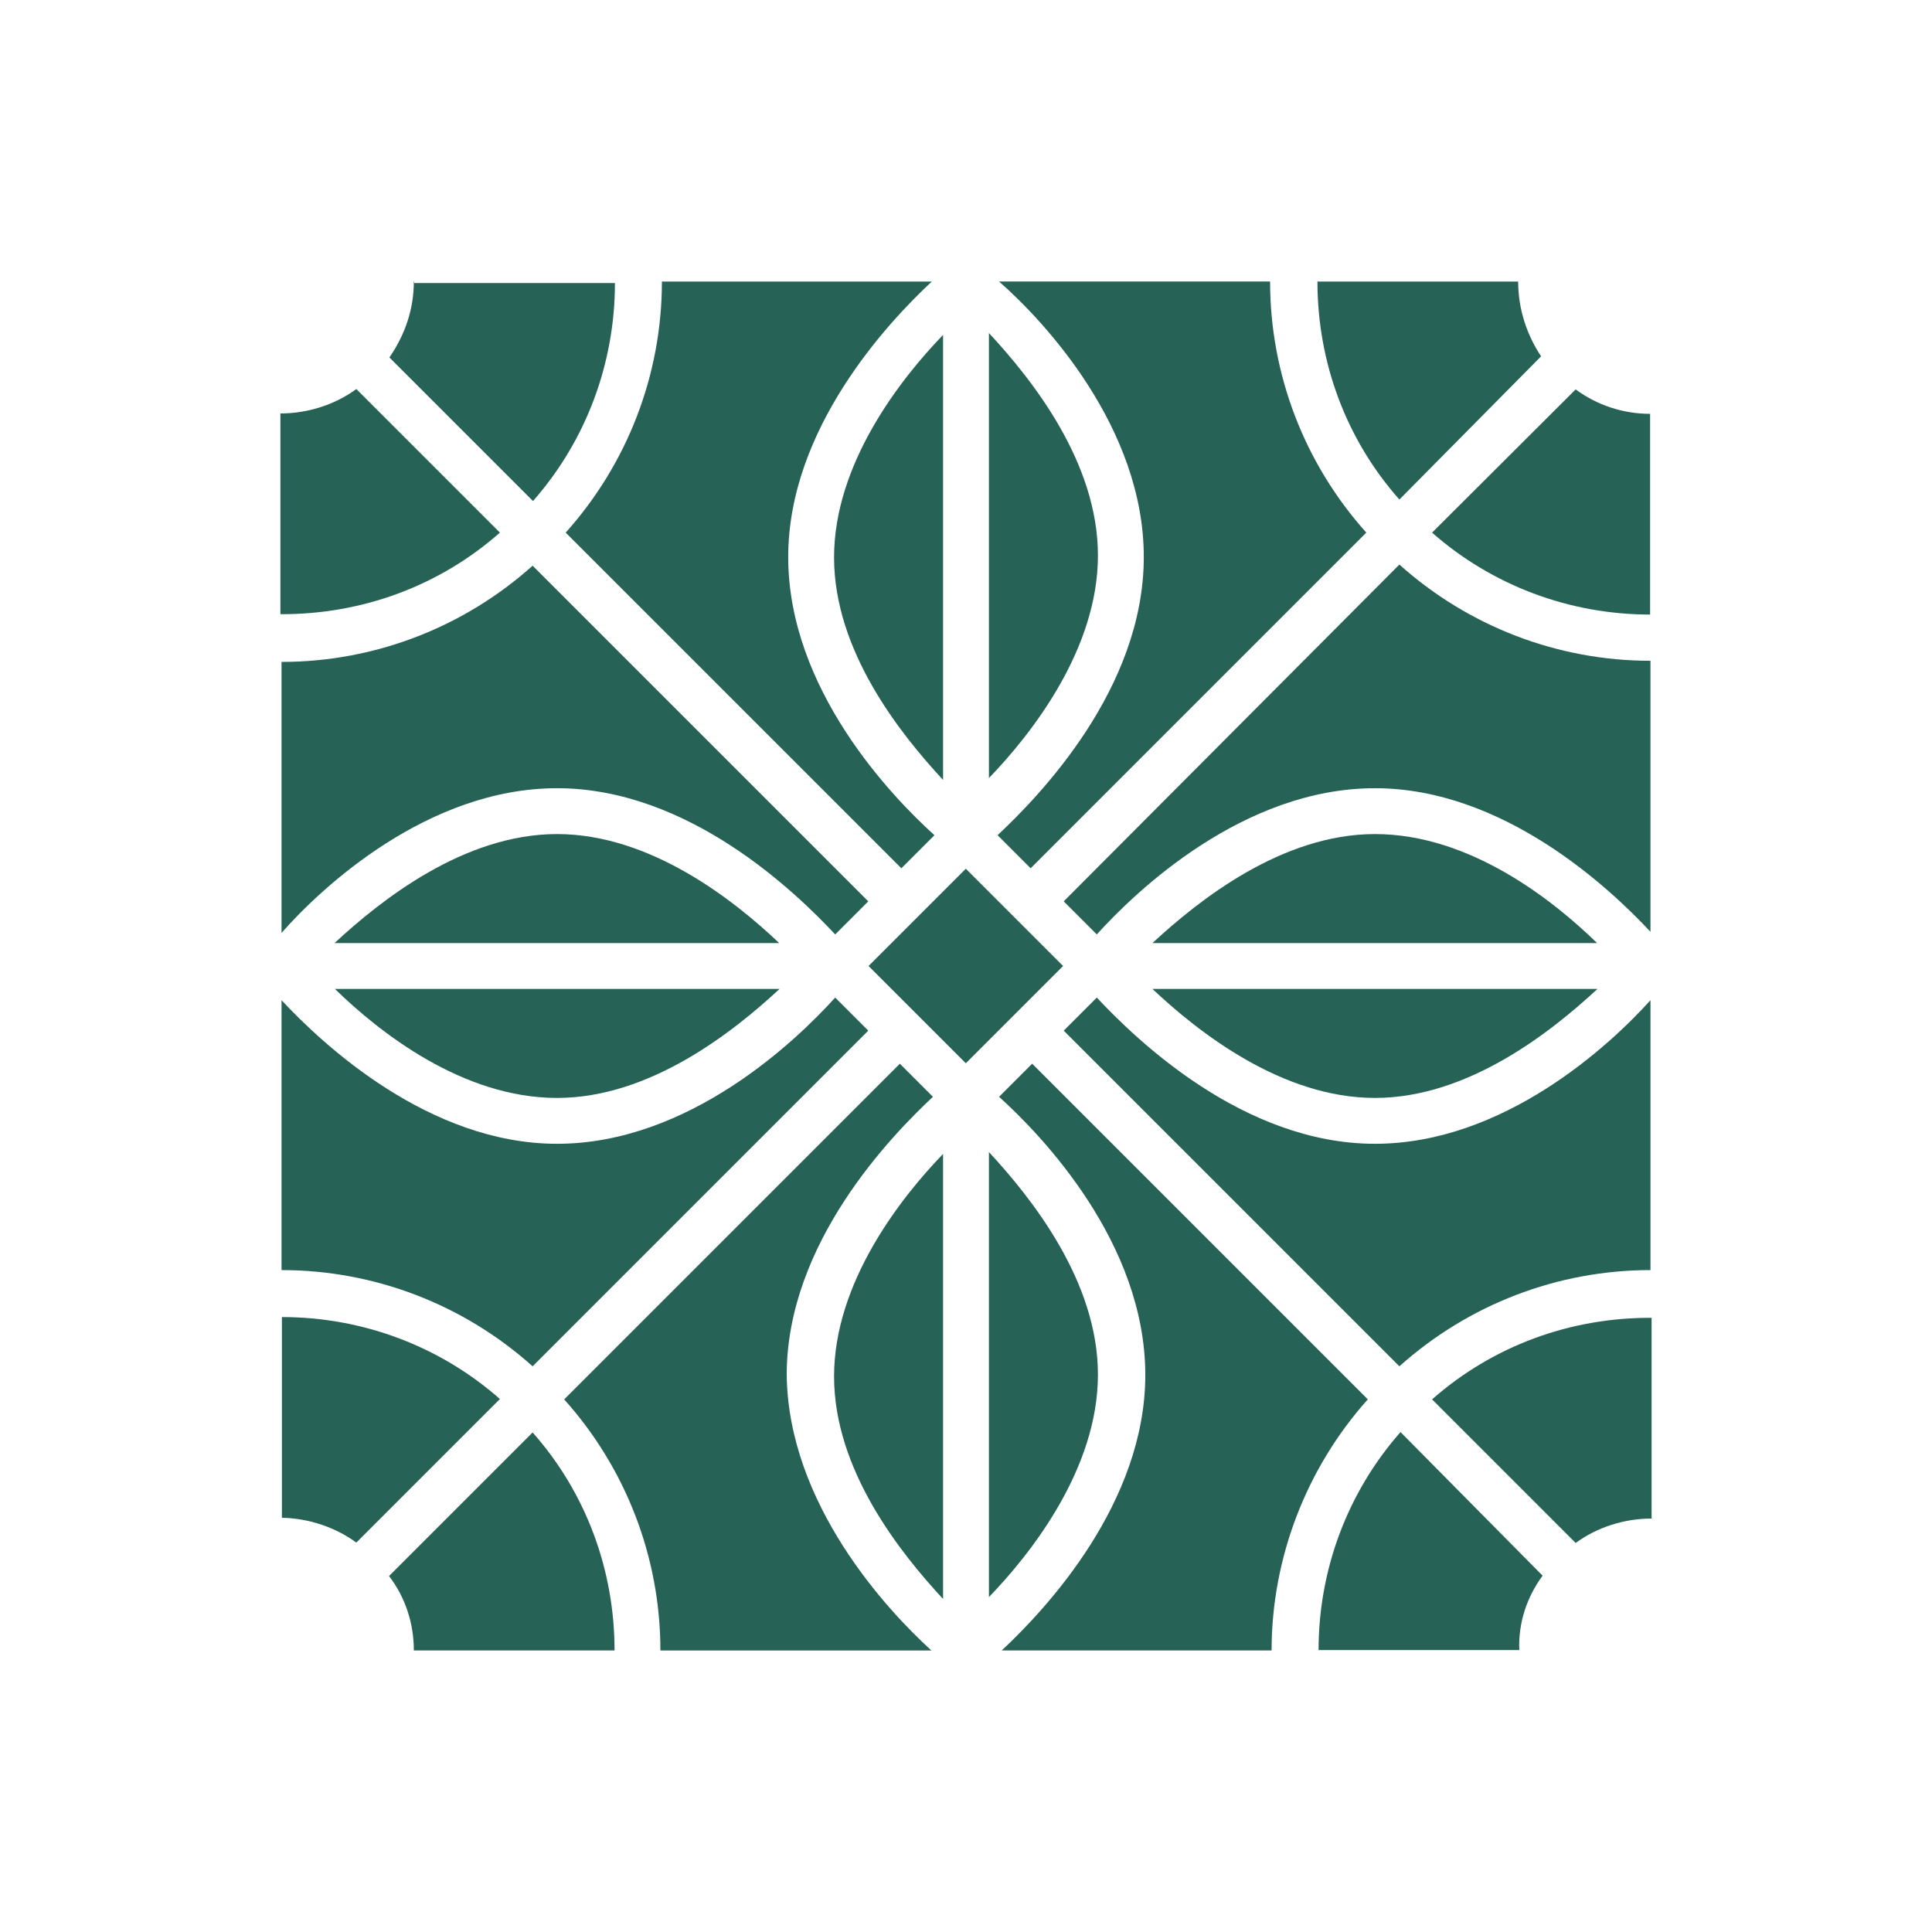
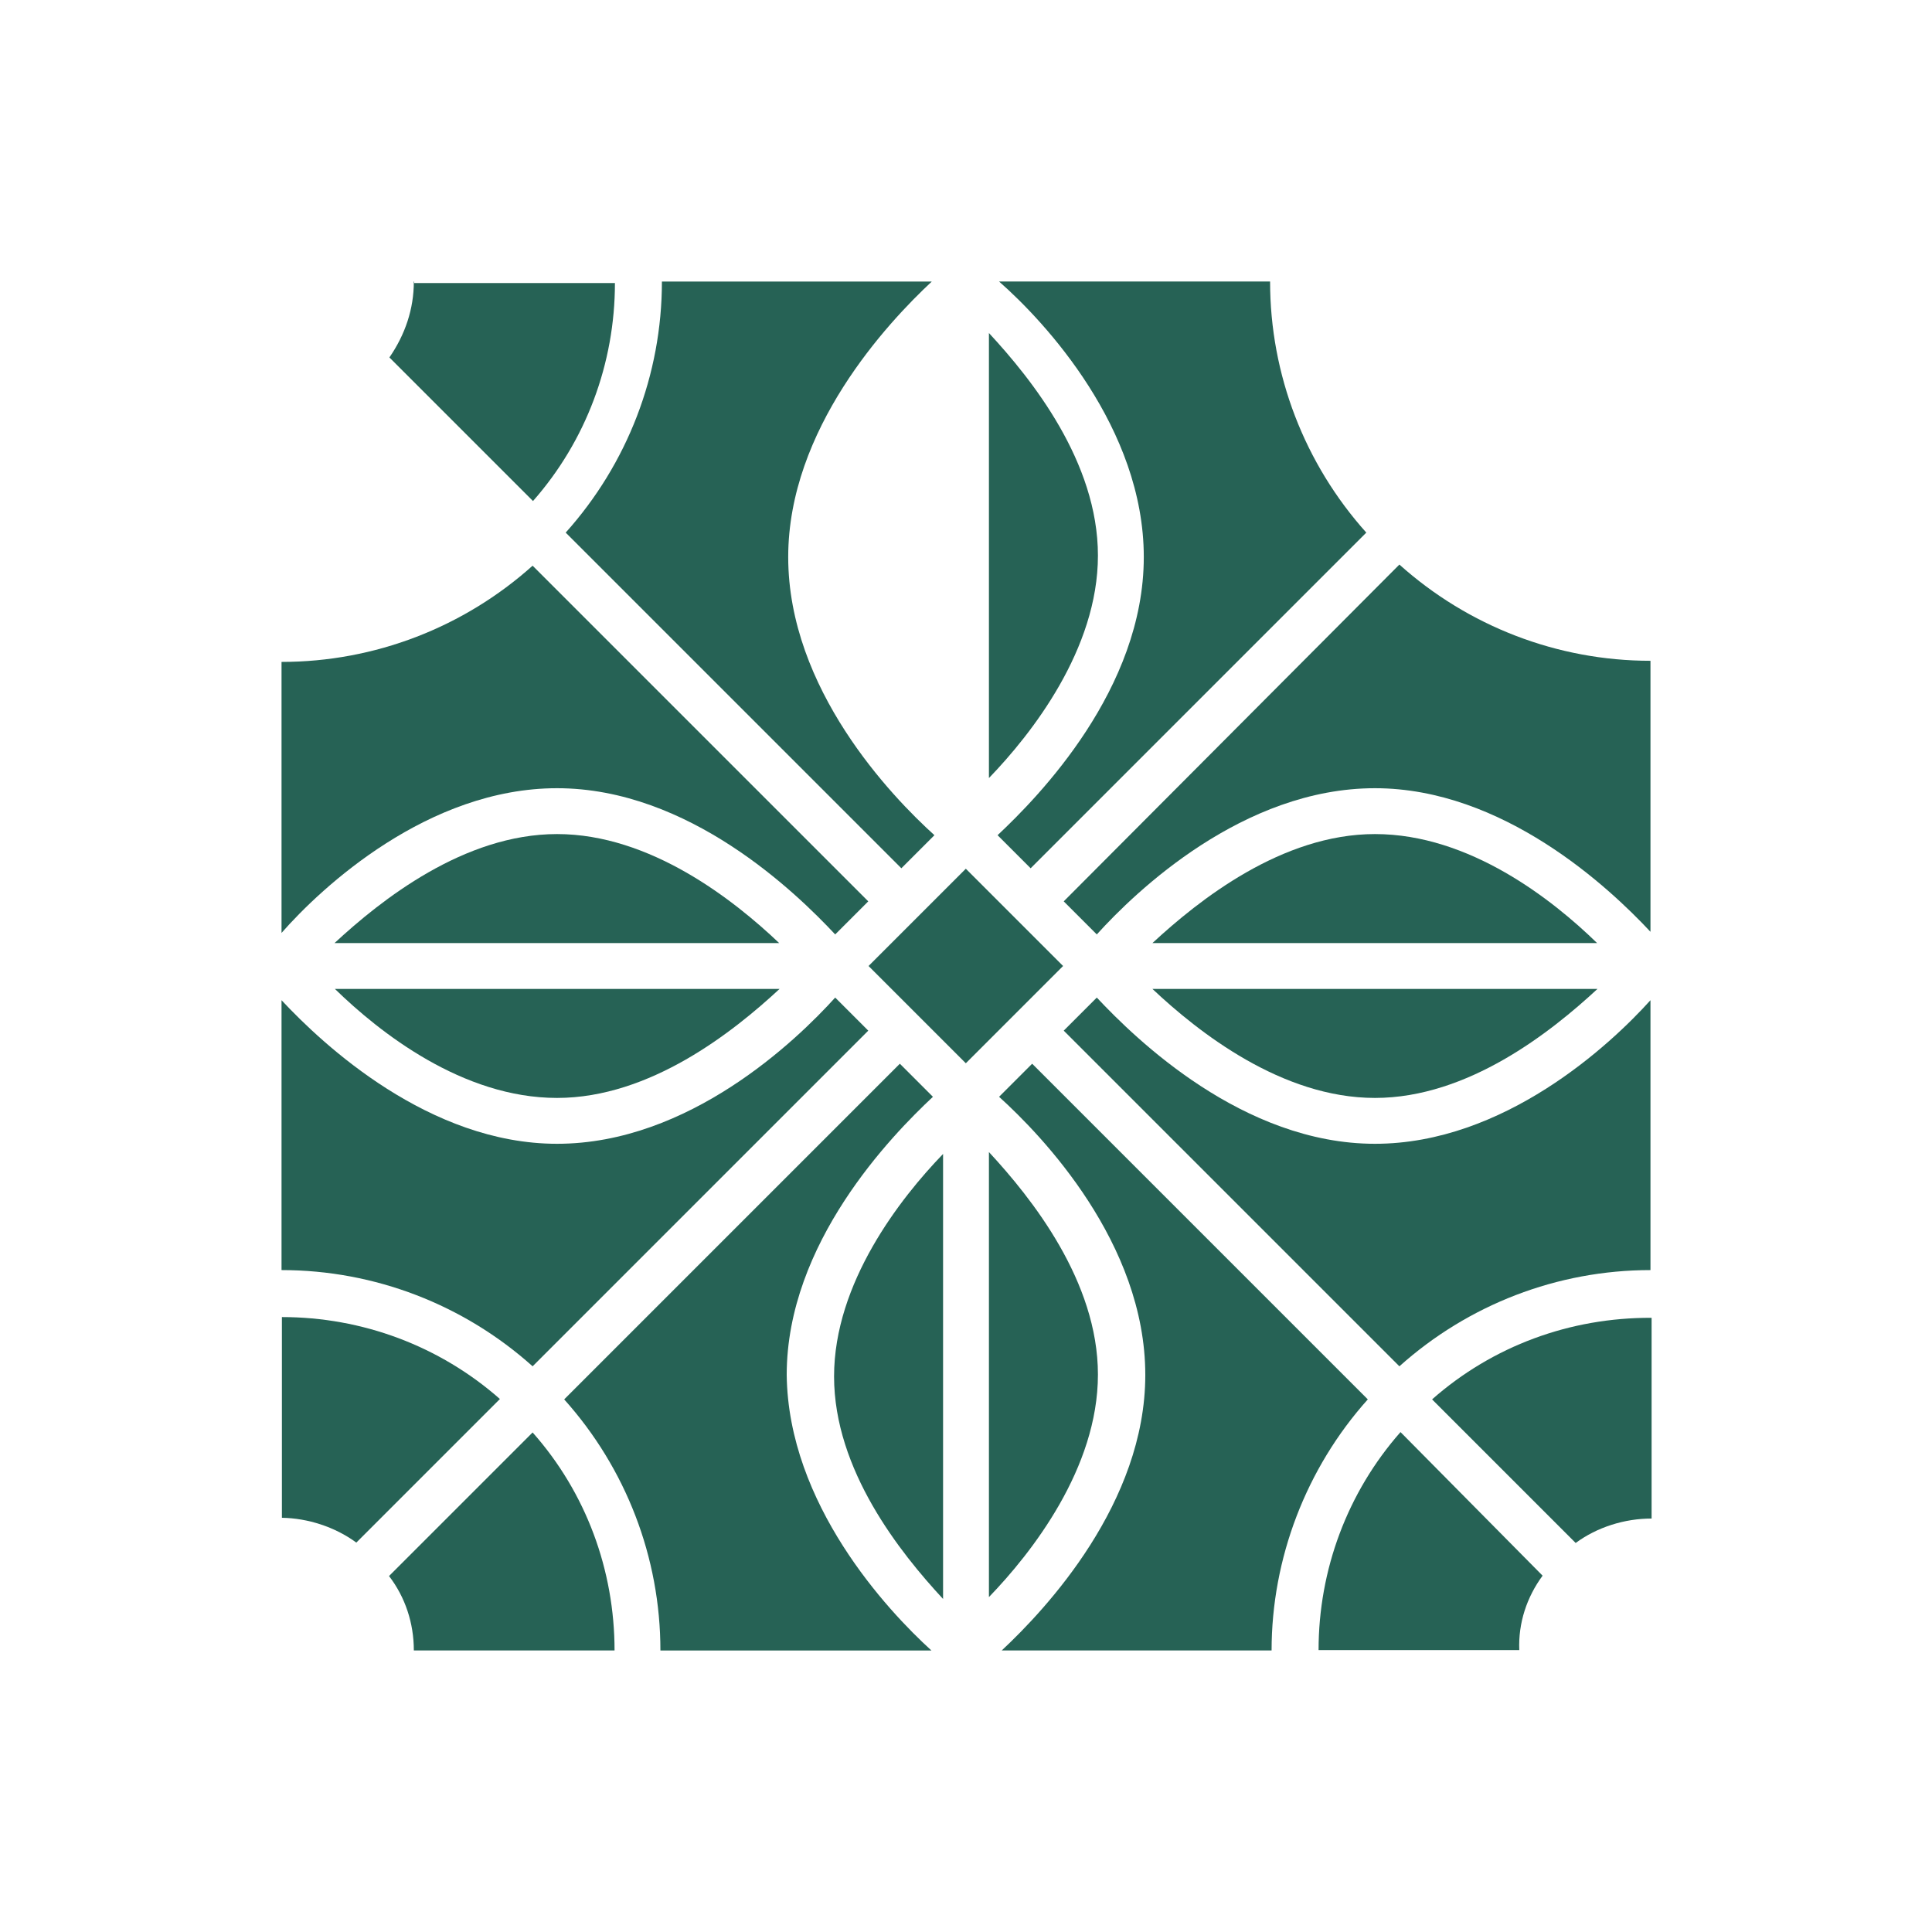
<svg xmlns="http://www.w3.org/2000/svg" version="1.1" id="Layer_1" x="0px" y="0px" viewBox="0 0 514 514" style="enable-background:new 0 0 514 514;" xml:space="preserve">
  <style type="text/css">
	.st0{fill:#266255;}
</style>
  <g>
    <g id="Group_3">
-       <path id="Path_7" class="st0" d="M133,141.7l-38.2-38.2c-5.7,4.2-13,6.5-20.2,6.5v53.4C96.3,163.5,116.9,155.9,133,141.7" />
-       <path id="Path_8" class="st0" d="M250.9,89.1c-11.4,11.8-29,34.3-29,59.2s17.6,46.9,29,59.2V89.1z" />
      <path id="Path_9" class="st0" d="M263.1,207c11.4-11.8,29-34.3,29-59.2s-17.6-46.9-29-59.2V207z" />
-       <path id="Path_10" class="st0" d="M419.2,103.6L381,141.7c16,14.1,36.6,21.8,58,21.8v-53.4C431.8,110.1,424.9,107.8,419.2,103.6" />
      <path id="Path_11" class="st0" d="M94.8,410.4l38.2-38.2c-16-14.1-36.6-21.8-58-21.8v53.4C81.8,403.9,89.1,406.2,94.8,410.4" />
      <path id="Path_12" class="st0" d="M110.1,439.1h53.4c0-21.4-7.6-42-21.8-58l-38.2,38.2C107.8,424.9,110.1,431.8,110.1,439.1" />
      <path id="Path_13" class="st0" d="M110.1,74.9c0,7.3-2.3,14.1-6.5,20.2l38.2,38.2c14.1-16,21.8-36.6,21.8-58h-53.4V74.9z" />
      <path id="Path_14" class="st0" d="M263.1,424.9c11.4-11.8,29-34.3,29-59.2c0-24.8-17.6-46.9-29-59.2V424.9z" />
      <path id="Path_15" class="st0" d="M148.2,221.9c-24.8,0-46.9,17.6-59.2,29h118.3C195.2,239.4,173,221.9,148.2,221.9" />
      <path id="Path_16" class="st0" d="M148.2,292.1c24.8,0,46.9-17.6,59.2-29H89.1C100.9,274.6,123,292.1,148.2,292.1" />
      <path id="Path_17" class="st0" d="M250.9,307c-11.4,11.8-29,34.3-29,59.2s17.6,46.9,29,59.2V307z" />
-       <path id="Path_18" class="st0" d="M403.9,74.9h-53.4c0,21.4,7.6,42,21.8,58L410,94.8C406.2,89.1,403.9,82.2,403.9,74.9" />
      <path id="Path_19" class="st0" d="M410.4,419.2L372.6,381c-14.1,16-21.8,36.6-21.8,58h53.4C403.9,431.8,406.2,424.9,410.4,419.2" />
      <path id="Path_20" class="st0" d="M304.3,148.2c0,35.1-27.9,63.7-38.9,74l8.8,8.8l89.3-89.3c-16.4-18.3-25.6-42-25.6-66.8h-72.1    C278,85.6,304.3,113.9,304.3,148.2" />
      <path id="Path_21" class="st0" d="M363.9,372.3L274.6,283l-8.8,8.8c11.4,10.3,38.9,38.9,38.9,74c0,34-26.3,62.2-38.2,73.3h71.8    C338.3,414.6,347.5,390.6,363.9,372.3" />
      <path id="Path_22" class="st0" d="M381,372.3l38.2,38.2c5.7-4.2,13-6.5,20.2-6.5v-53.4C417.7,350.5,397.1,358.1,381,372.3" />
      <path id="Path_23" class="st0" d="M365.8,304.3c-35.1,0-63.7-27.9-74-38.9l-8.8,8.8l89.3,89.3c18.3-16.4,42-25.6,66.8-25.6v-71.8    C428.4,278,400.1,304.3,365.8,304.3" />
      <path id="Path_24" class="st0" d="M239.8,231l8.8-8.8c-11.4-10.3-38.9-38.9-38.9-74c0-34,26.3-62.2,38.2-73.3h-71.8    c0,24.8-9.2,48.5-25.6,66.8L239.8,231z" />
      <path id="Path_25" class="st0" d="M283,239.8l8.8,8.8c10.3-11.4,38.9-38.9,74-38.9c34,0,62.2,26.3,73.3,38.2v-72.1    c-24.8,0-48.5-9.2-66.8-25.6L283,239.8z" />
      <path id="Path_26" class="st0" d="M365.8,221.9c-24.8,0-46.9,17.6-59.2,29h118.3C413.1,239.4,391,221.9,365.8,221.9" />
      <path id="Path_27" class="st0" d="M209.3,365.8c0-35.1,27.9-63.7,38.9-74l-8.8-8.8l-89.3,89.3c16.4,18.3,25.6,42,25.6,66.8h72.1    C236,428.4,209.7,400.1,209.3,365.8" />
      <path id="Path_28" class="st0" d="M365.8,292.1c24.8,0,46.9-17.6,59.2-29H306.6C318.8,274.6,341,292.1,365.8,292.1" />
      <path id="Path_29" class="st0" d="M148.2,209.7c35.1,0,63.7,27.9,74,38.9l8.8-8.8l-89.3-89.3c-18.3,16.4-42,25.6-66.8,25.6v72.1    C85.6,236,113.9,209.7,148.2,209.7" />
      <path id="Path_30" class="st0" d="M231,274.2l-8.8-8.8c-10.3,11.4-38.9,38.9-74,38.9c-34,0-62.2-26.3-73.3-38.2v71.8    c24.8,0,48.5,9.2,66.8,25.6L231,274.2z" />
      <rect id="Rectangle_2" x="238.7" y="238.7" transform="matrix(0.707 -0.707 0.707 0.707 -106.444 256.998)" class="st0" width="36.6" height="36.6" />
    </g>
  </g>
</svg>